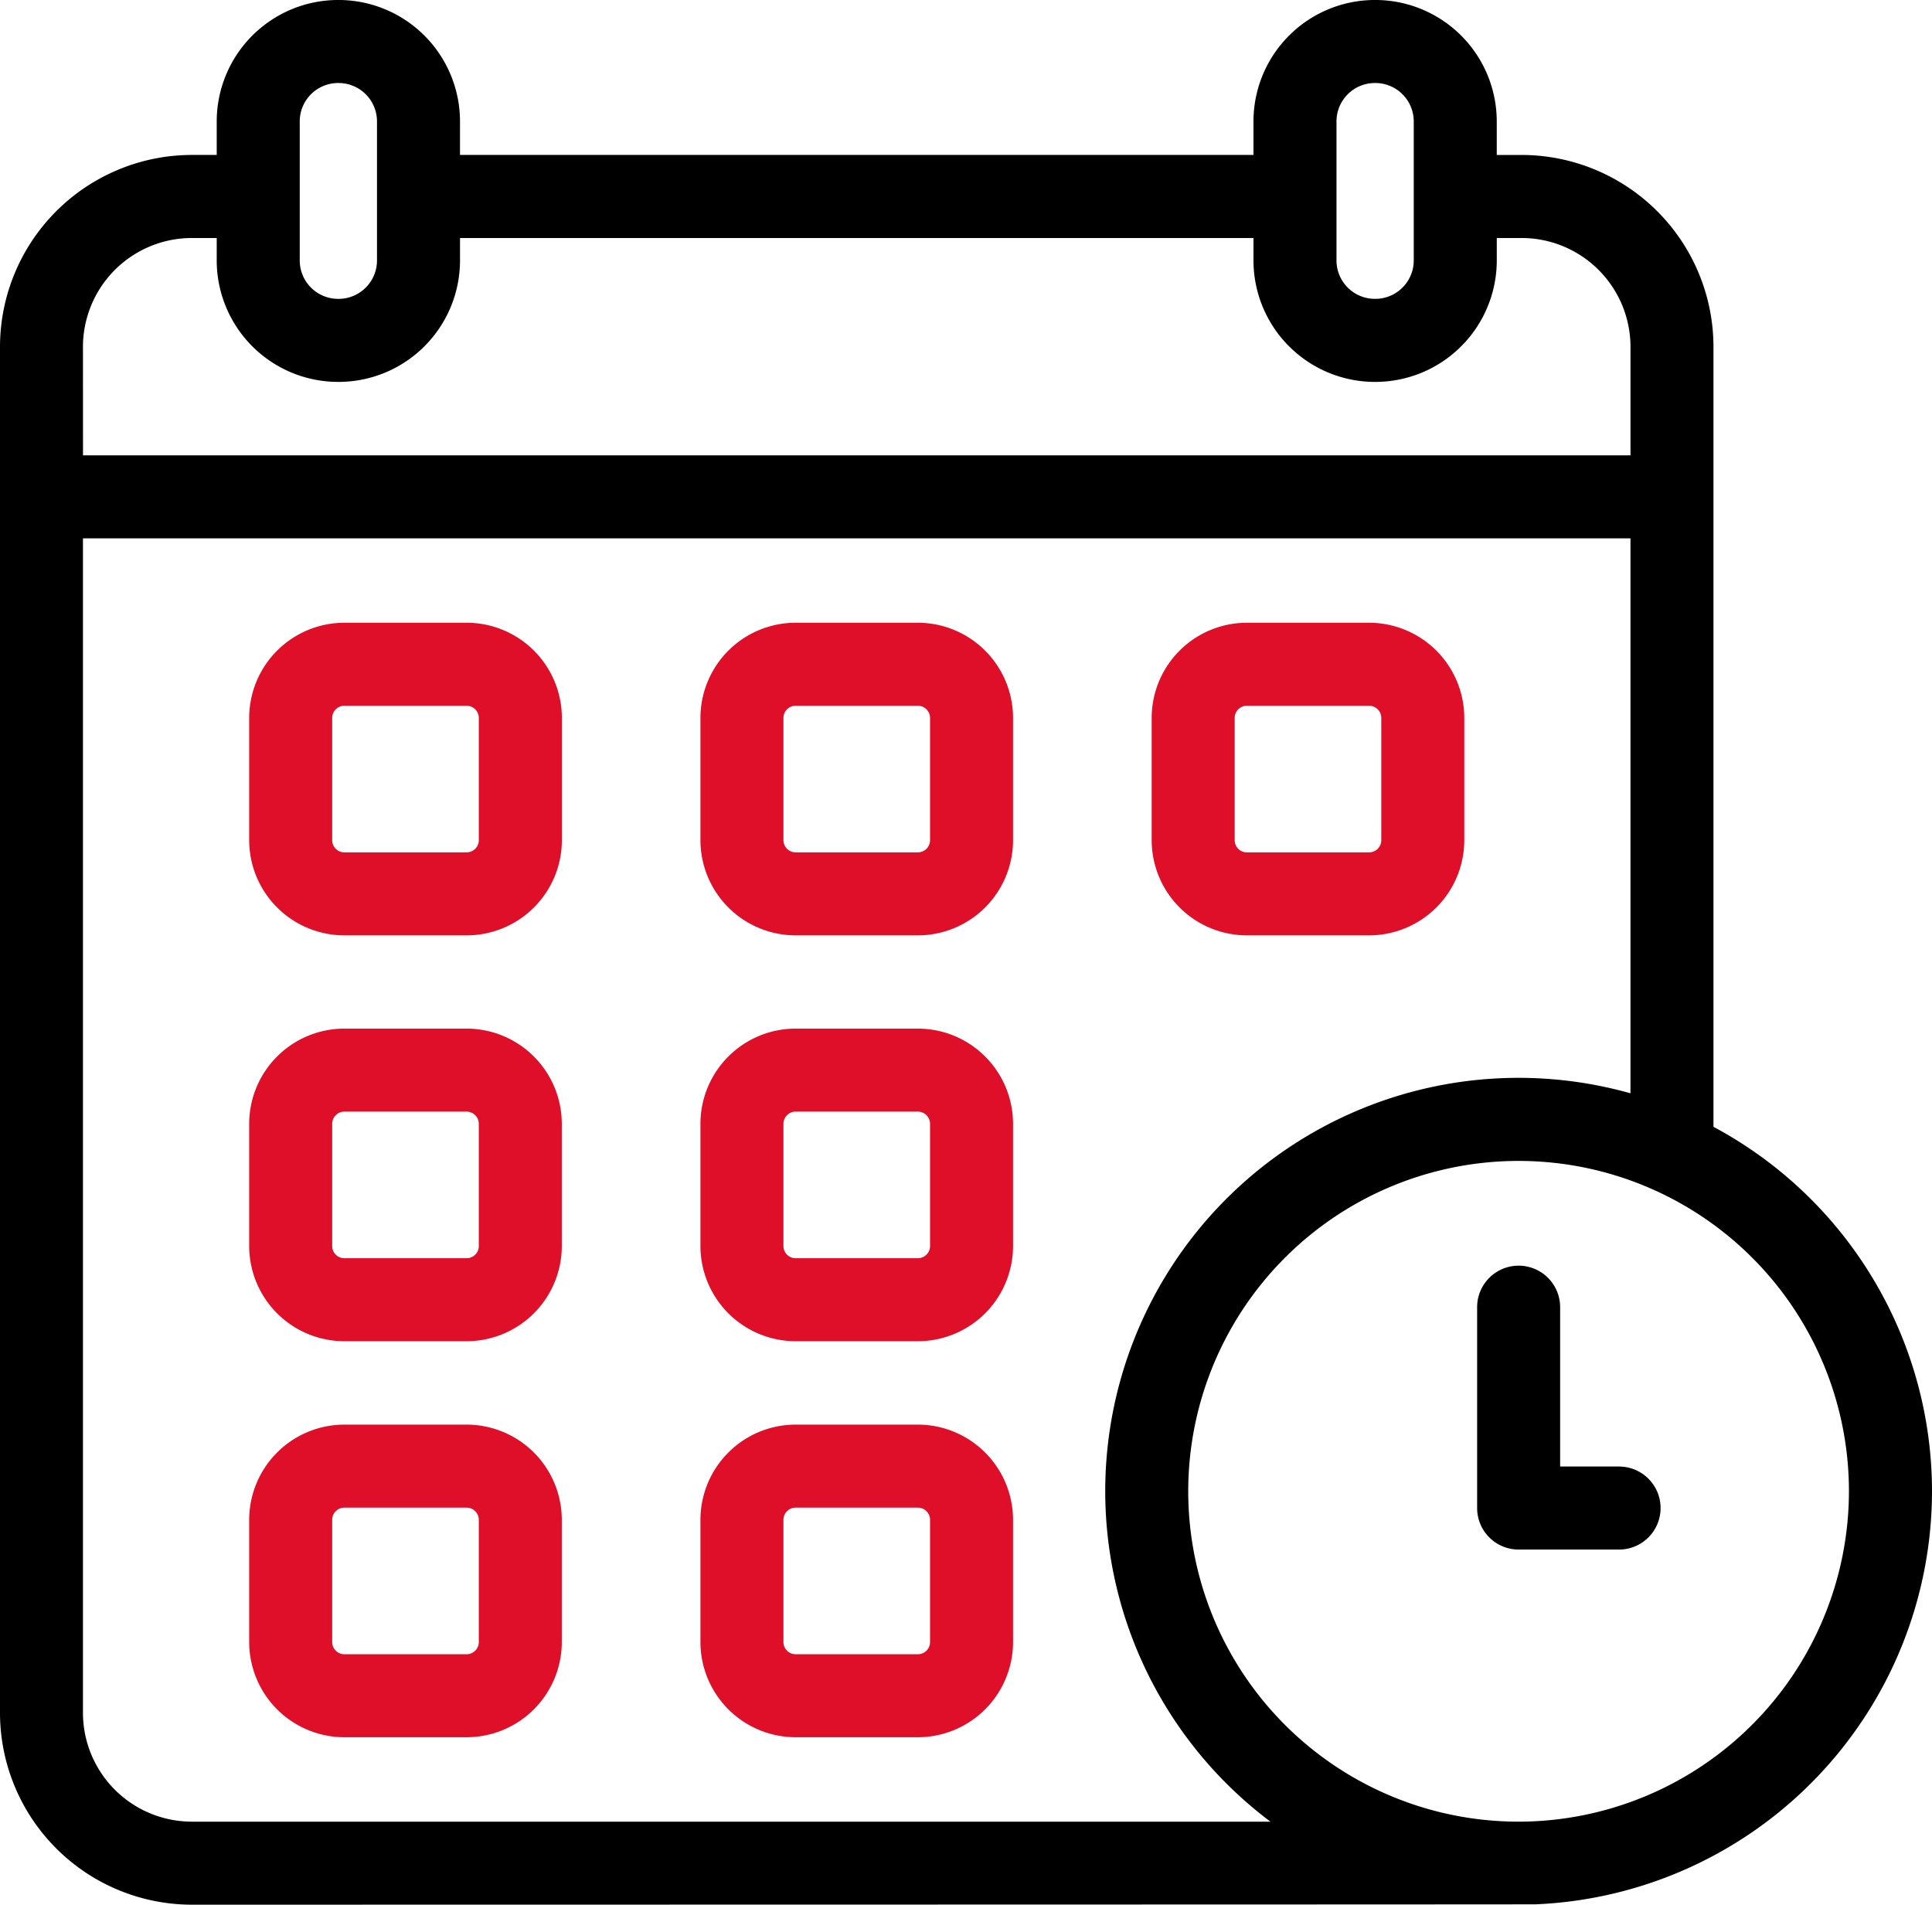
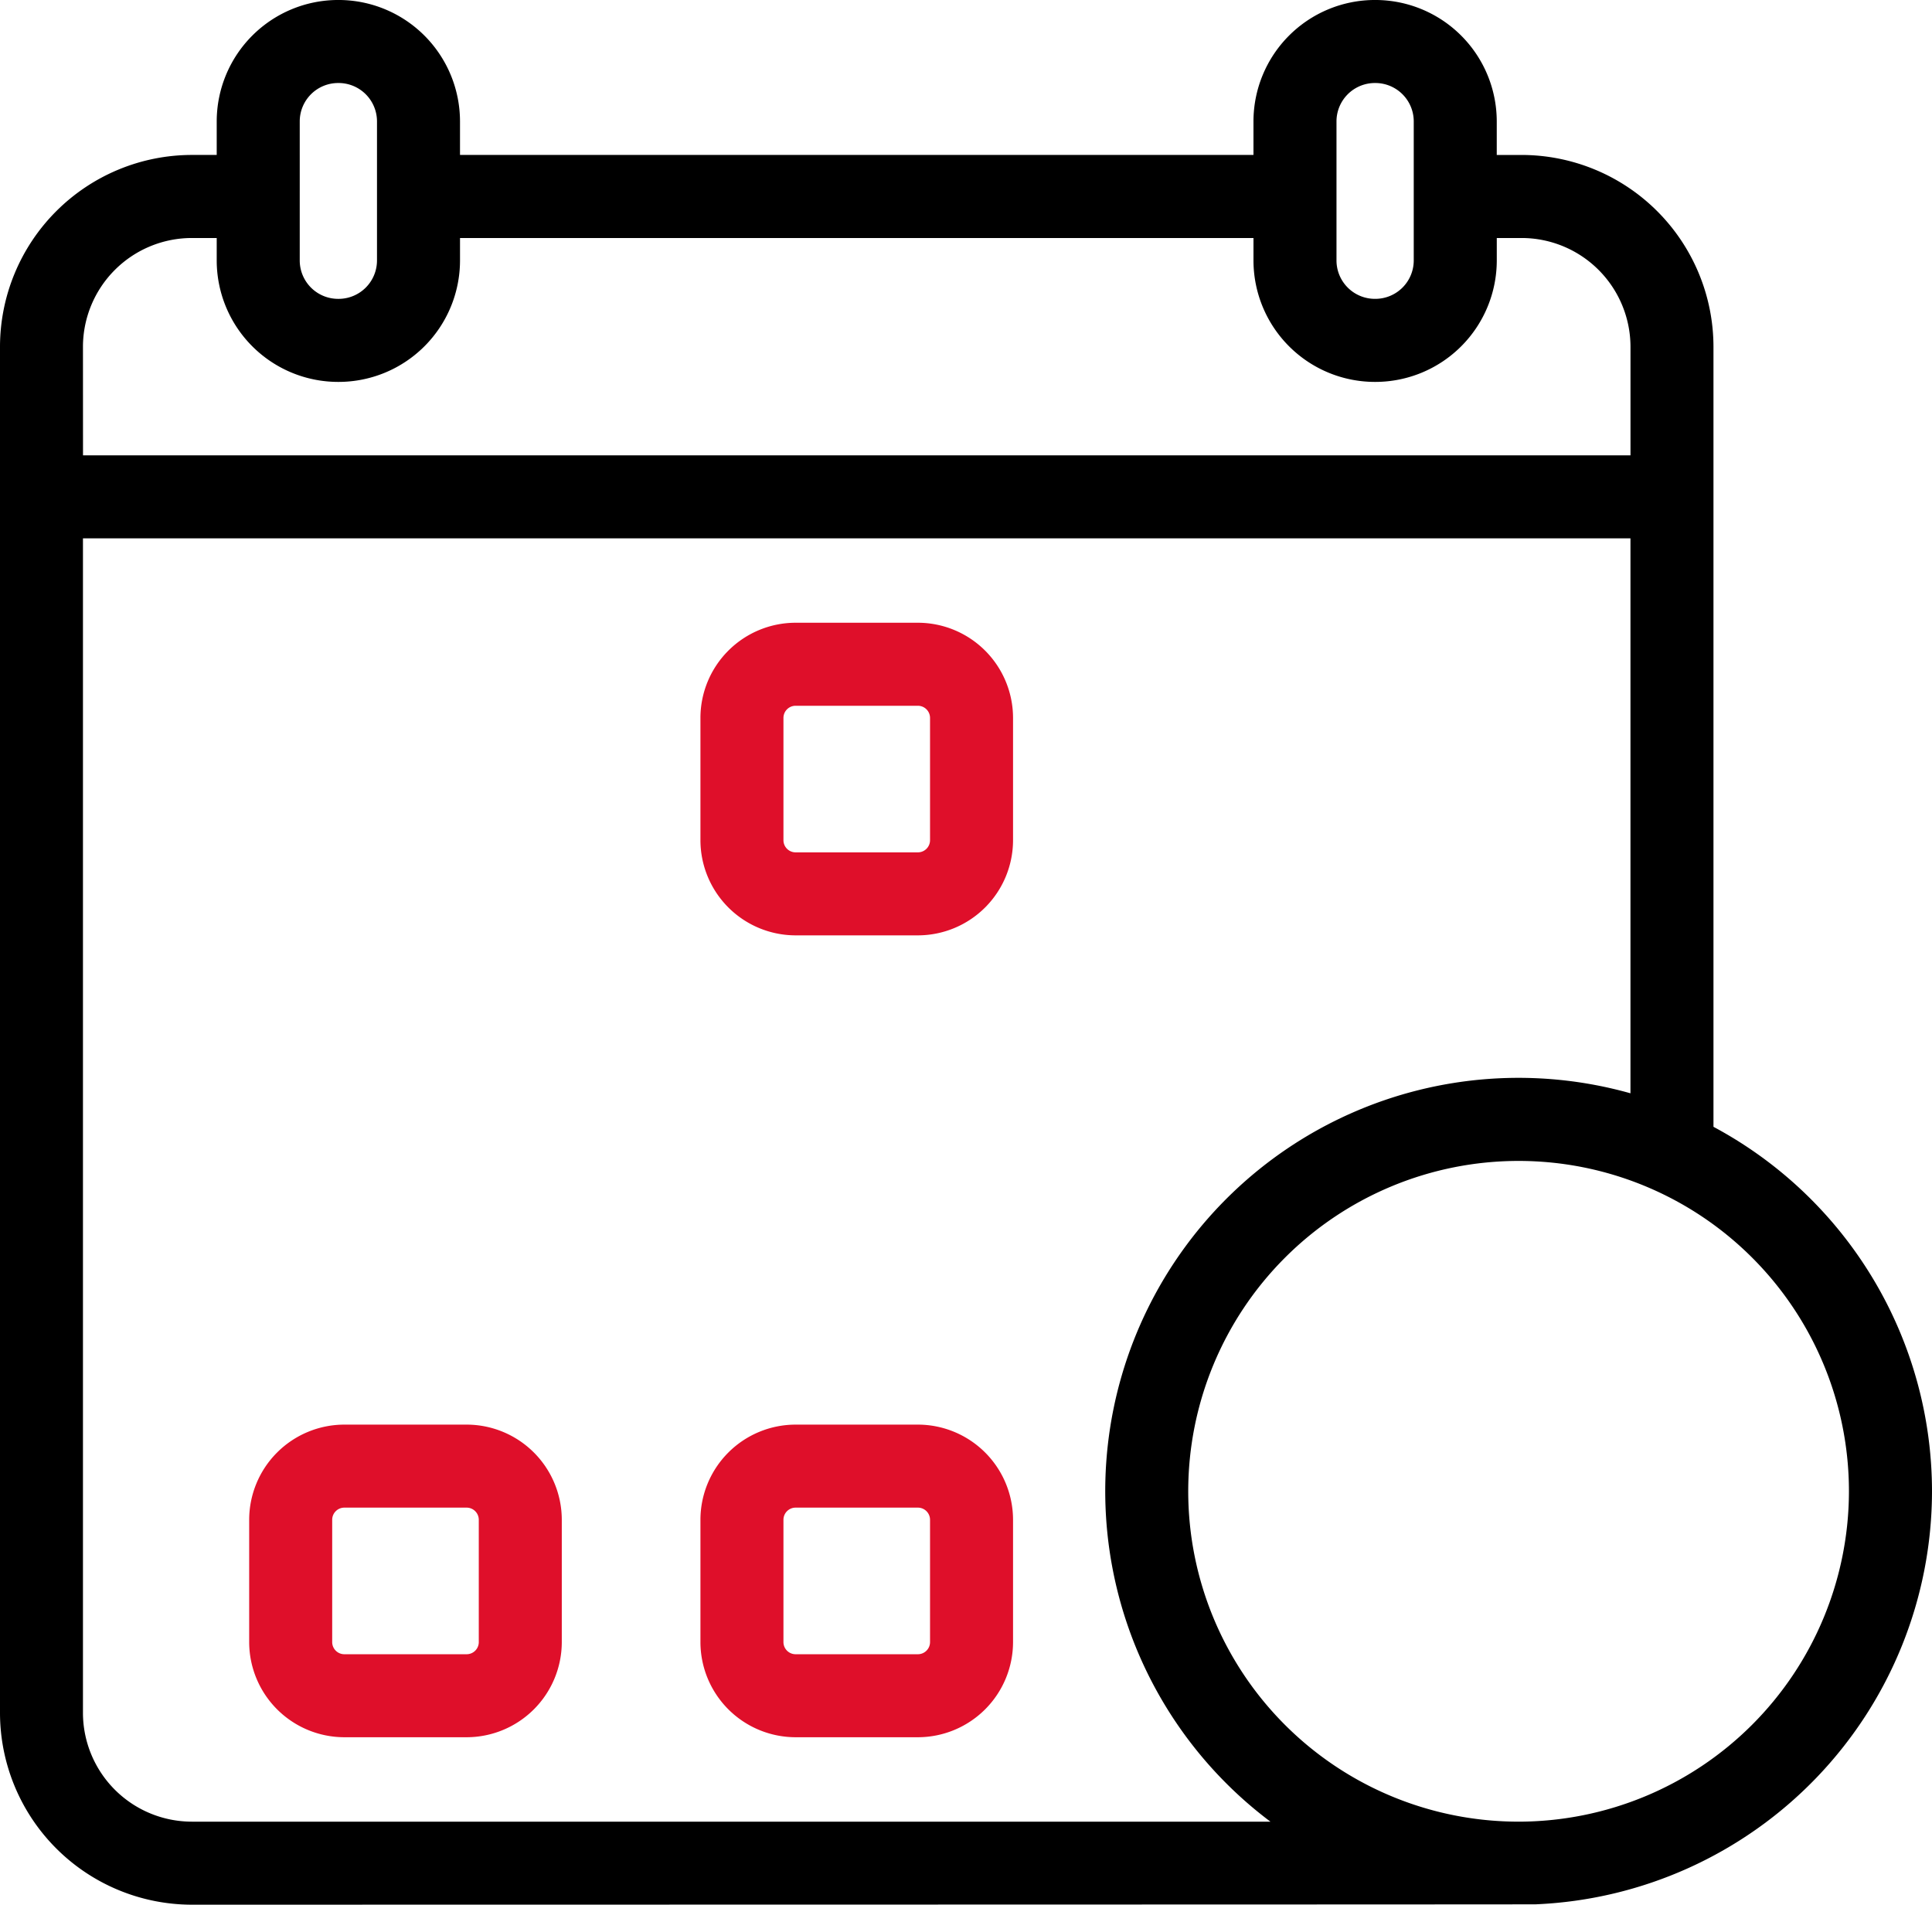
<svg xmlns="http://www.w3.org/2000/svg" width="152.4" height="150.242" viewBox="0 0 152.4 150.242">
  <g id="calendar_2_" data-name="calendar (2)" transform="translate(0 -3.626)">
    <g id="Group_985" data-name="Group 985" transform="translate(19.656 52.748)">
-       <path id="Path_1177" data-name="Path 1177" d="M83.189,276.211H73.541a7.515,7.515,0,0,0-7.506,7.506v9.647a7.515,7.515,0,0,0,7.506,7.506h9.647a7.515,7.515,0,0,0,7.506-7.506v-9.647A7.515,7.515,0,0,0,83.189,276.211Zm.958,17.154a.959.959,0,0,1-.958.958H73.541a.959.959,0,0,1-.958-.958v-9.647a.959.959,0,0,1,.958-.958h9.647a.959.959,0,0,1,.958.958v9.647Z" transform="translate(-66.035 -244.197)" fill="#DF0F2A" />
-       <path id="Path_1178" data-name="Path 1178" d="M202.774,276.211h-9.647a7.515,7.515,0,0,0-7.506,7.506v9.647a7.515,7.515,0,0,0,7.506,7.506h9.647a7.515,7.515,0,0,0,7.506-7.506v-9.647A7.515,7.515,0,0,0,202.774,276.211Zm.958,17.154a.959.959,0,0,1-.958.958h-9.647a.959.959,0,0,1-.958-.958v-9.647a.959.959,0,0,1,.958-.958h9.647a.959.959,0,0,1,.958.958Z" transform="translate(-150.025 -244.197)" fill="#DF0F2A" />
      <path id="Path_1179" data-name="Path 1179" d="M83.189,381.154H73.541a7.515,7.515,0,0,0-7.506,7.506v9.647a7.515,7.515,0,0,0,7.506,7.506h9.647a7.515,7.515,0,0,0,7.506-7.506V388.66A7.514,7.514,0,0,0,83.189,381.154Zm.958,17.154a.959.959,0,0,1-.958.958H73.541a.959.959,0,0,1-.958-.958V388.66a.959.959,0,0,1,.958-.958h9.647a.959.959,0,0,1,.958.958v9.647Z" transform="translate(-66.035 -317.902)" fill="#DF0F2A" />
      <path id="Path_1180" data-name="Path 1180" d="M202.774,381.154h-9.647a7.515,7.515,0,0,0-7.506,7.506v9.647a7.515,7.515,0,0,0,7.506,7.506h9.647a7.515,7.515,0,0,0,7.506-7.506V388.66A7.515,7.515,0,0,0,202.774,381.154Zm.958,17.154a.959.959,0,0,1-.958.958h-9.647a.959.959,0,0,1-.958-.958V388.66a.959.959,0,0,1,.958-.958h9.647a.959.959,0,0,1,.958.958Z" transform="translate(-150.025 -317.902)" fill="#DF0F2A" />
-       <path id="Path_1181" data-name="Path 1181" d="M83.189,168.656H73.541a7.515,7.515,0,0,0-7.506,7.506v9.647a7.515,7.515,0,0,0,7.506,7.506h9.647A7.515,7.515,0,0,0,90.7,185.81v-9.647A7.514,7.514,0,0,0,83.189,168.656Zm.958,17.154a.959.959,0,0,1-.958.958H73.541a.959.959,0,0,1-.958-.958v-9.647a.959.959,0,0,1,.958-.958h9.647a.959.959,0,0,1,.958.958v9.647Z" transform="translate(-66.035 -168.656)" fill="#DF0F2A" />
      <path id="Path_1182" data-name="Path 1182" d="M202.774,168.656h-9.647a7.515,7.515,0,0,0-7.506,7.506v9.647a7.515,7.515,0,0,0,7.506,7.506h9.647a7.515,7.515,0,0,0,7.506-7.506v-9.647A7.515,7.515,0,0,0,202.774,168.656Zm.958,17.154a.959.959,0,0,1-.958.958h-9.647a.959.959,0,0,1-.958-.958v-9.647a.959.959,0,0,1,.958-.958h9.647a.959.959,0,0,1,.958.958Z" transform="translate(-150.025 -168.656)" fill="#DF0F2A" />
-       <path id="Path_1183" data-name="Path 1183" d="M322.358,168.656H312.71a7.515,7.515,0,0,0-7.506,7.506v9.647a7.515,7.515,0,0,0,7.506,7.506h9.648a7.515,7.515,0,0,0,7.506-7.506v-9.647A7.515,7.515,0,0,0,322.358,168.656Zm.958,17.154a.959.959,0,0,1-.958.958H312.71a.959.959,0,0,1-.958-.958v-9.647a.959.959,0,0,1,.958-.958h9.648a.959.959,0,0,1,.958.958Z" transform="translate(-234.014 -168.656)" fill="#DF0F2A" />
    </g>
    <g id="Group_986" data-name="Group 986" transform="translate(0 3.626)">
      <path id="Path_1184" data-name="Path 1184" d="M152.4,121.26a32.637,32.637,0,0,0-17.238-28.751V30.981A15.149,15.149,0,0,0,120.03,15.849h-1.963V13.2a9.586,9.586,0,0,0-9.575-9.575h-.042A9.586,9.586,0,0,0,98.876,13.2v2.648H36.286V13.2a9.586,9.586,0,0,0-9.575-9.575H26.67A9.586,9.586,0,0,0,17.095,13.2v2.648H15.132A15.149,15.149,0,0,0,0,30.981V138.736a15.149,15.149,0,0,0,15.132,15.132s105.88-.013,106.019-.03A32.646,32.646,0,0,0,152.4,121.26ZM105.425,13.2a3.03,3.03,0,0,1,3.026-3.026h.042a3.03,3.03,0,0,1,3.026,3.026V24.173a3.03,3.03,0,0,1-3.026,3.026h-.042a3.03,3.03,0,0,1-3.026-3.026Zm-81.781,0a3.03,3.03,0,0,1,3.026-3.026h.042A3.03,3.03,0,0,1,29.738,13.2V24.173A3.03,3.03,0,0,1,26.712,27.2H26.67a3.03,3.03,0,0,1-3.026-3.026Zm-17.1,17.78A8.593,8.593,0,0,1,15.132,22.4h1.963v1.776a9.586,9.586,0,0,0,9.575,9.575h.042a9.586,9.586,0,0,0,9.575-9.575V22.4h62.59v1.776a9.586,9.586,0,0,0,9.575,9.575h.042a9.586,9.586,0,0,0,9.575-9.575V22.4h1.963a8.593,8.593,0,0,1,8.584,8.584v8.56H6.548Zm8.584,116.338a8.594,8.594,0,0,1-8.584-8.584V46.089H128.614V89.865a32.6,32.6,0,0,0-28.4,57.454H15.132Zm104.661,0a26.059,26.059,0,1,1,26.059-26.059A26.089,26.089,0,0,1,119.793,147.319Z" transform="translate(0 -3.626)" />
-       <path id="Path_1185" data-name="Path 1185" d="M402.648,354.868H398V342.3a3.274,3.274,0,0,0-6.548,0v15.845a3.274,3.274,0,0,0,3.274,3.274h7.923a3.274,3.274,0,0,0,0-6.548Z" transform="translate(-274.933 -239.19)" />
    </g>
  </g>
</svg>